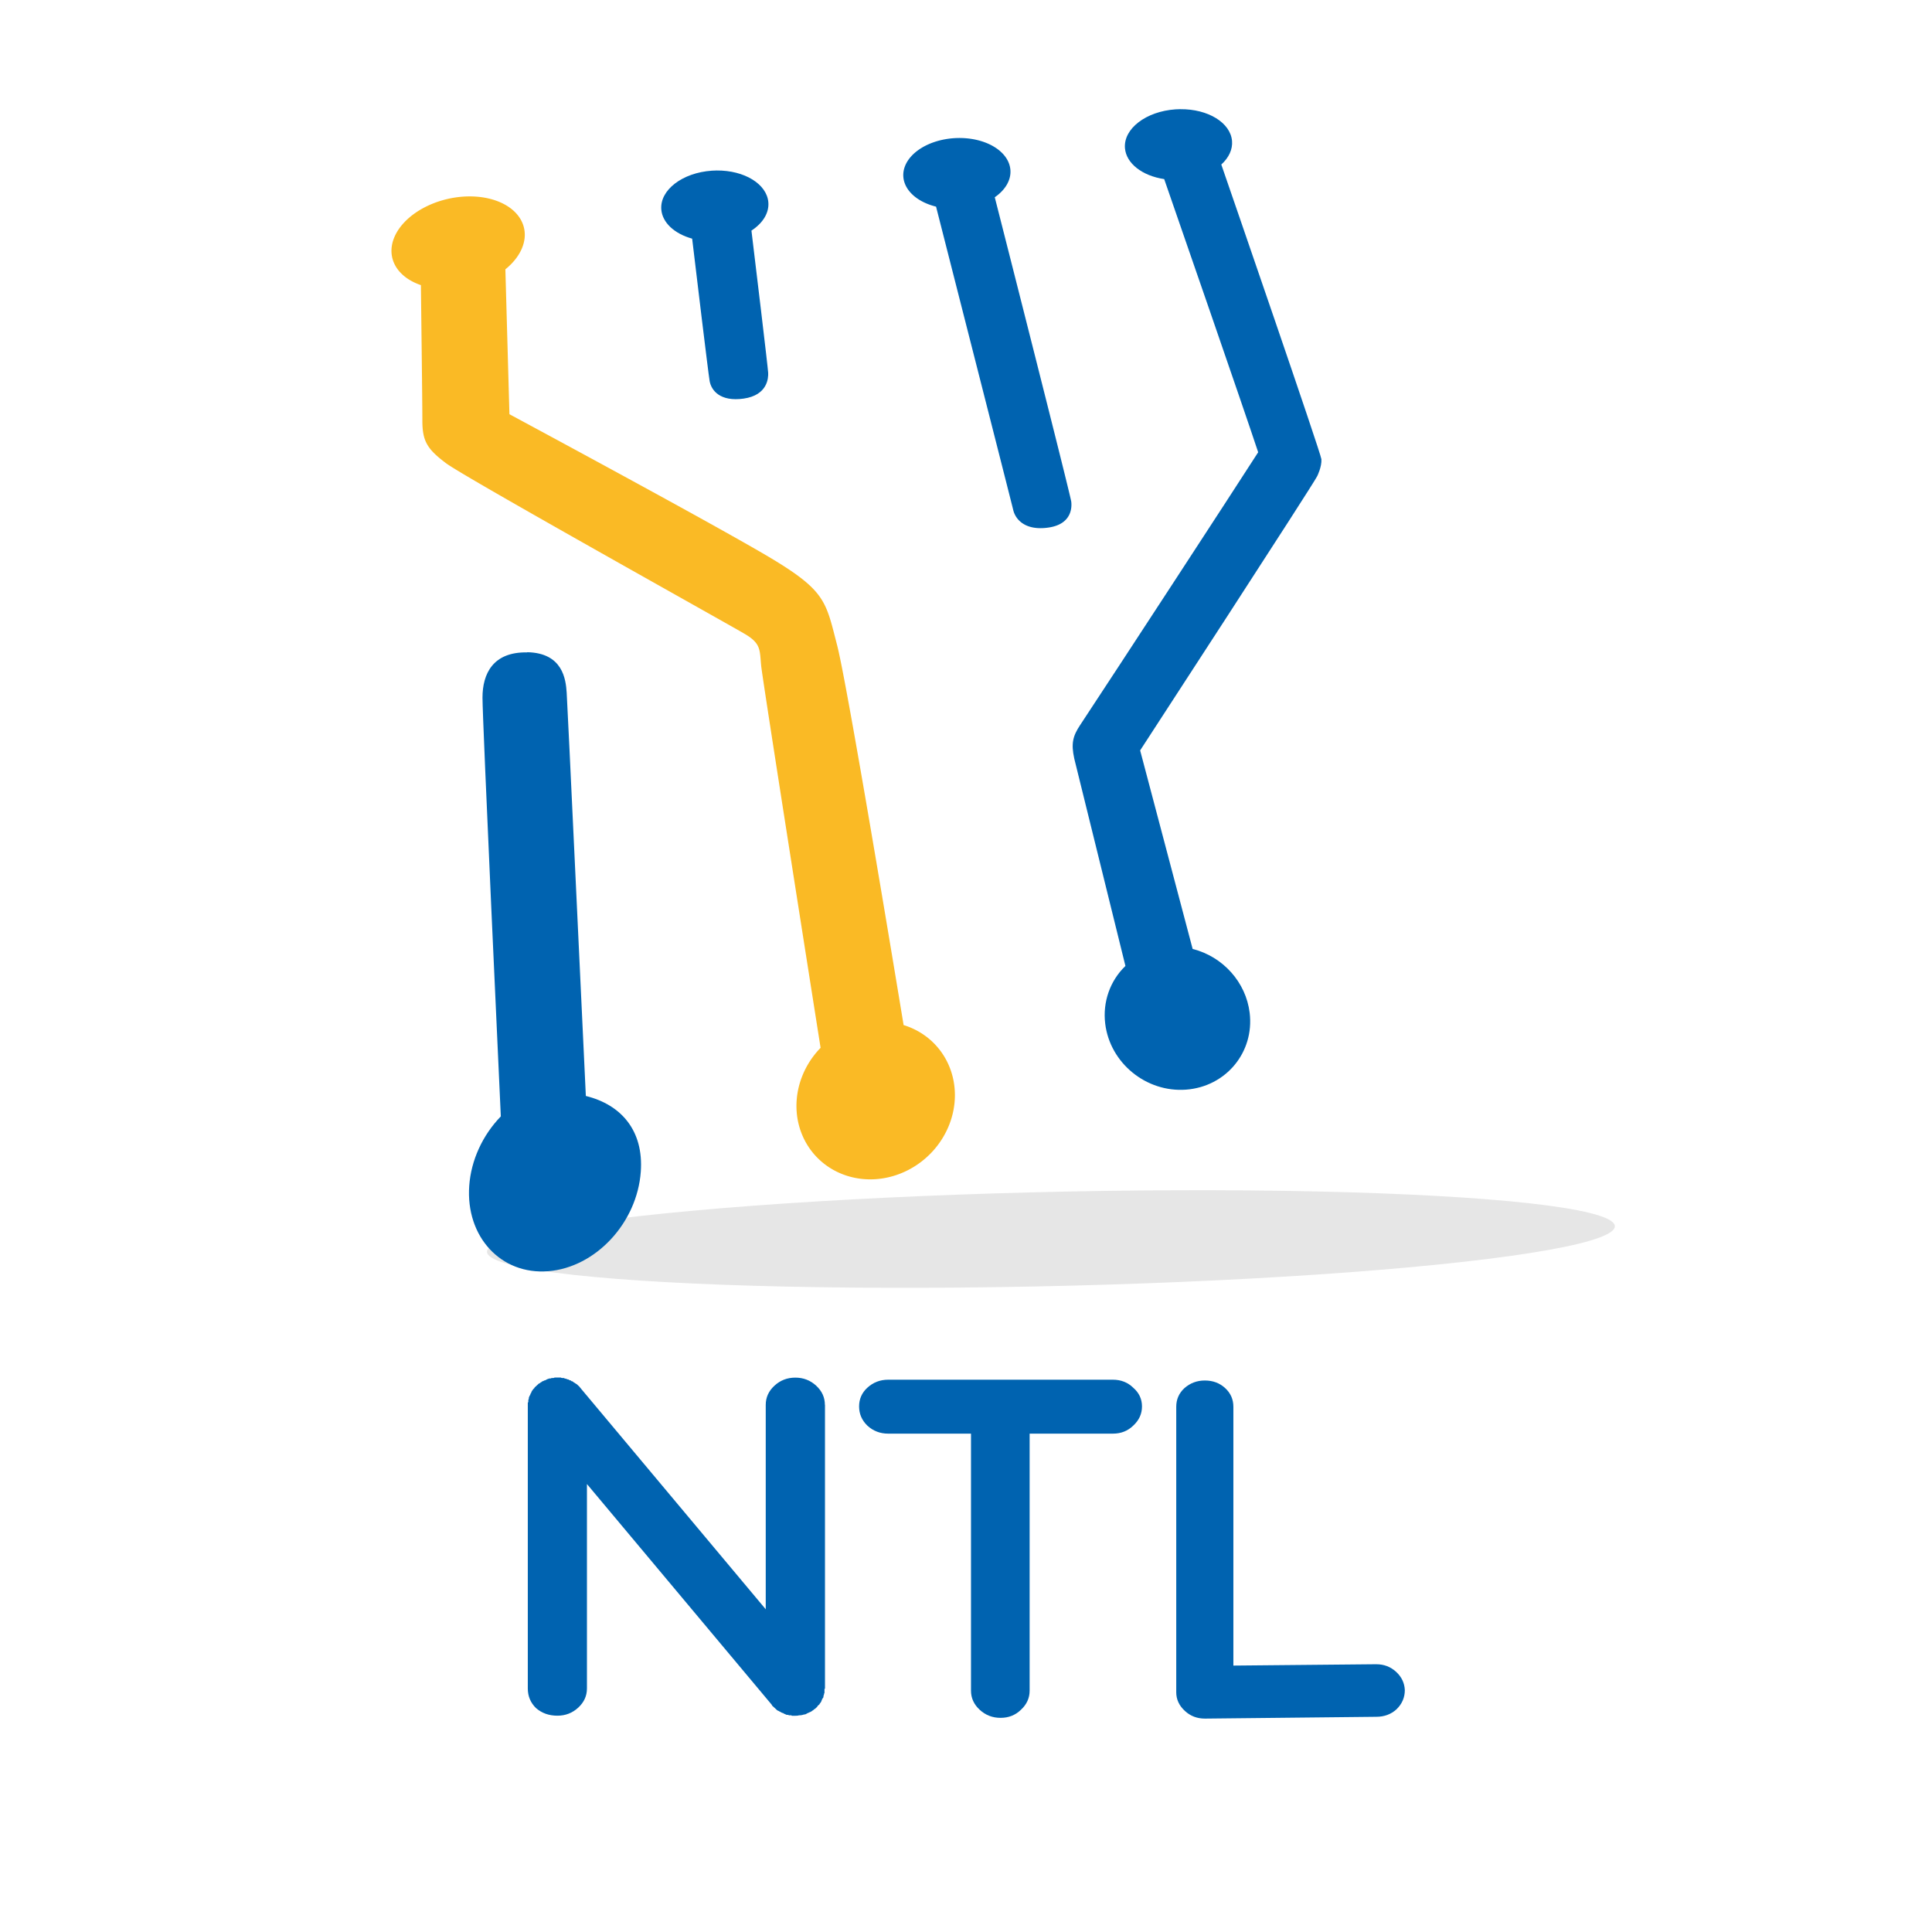
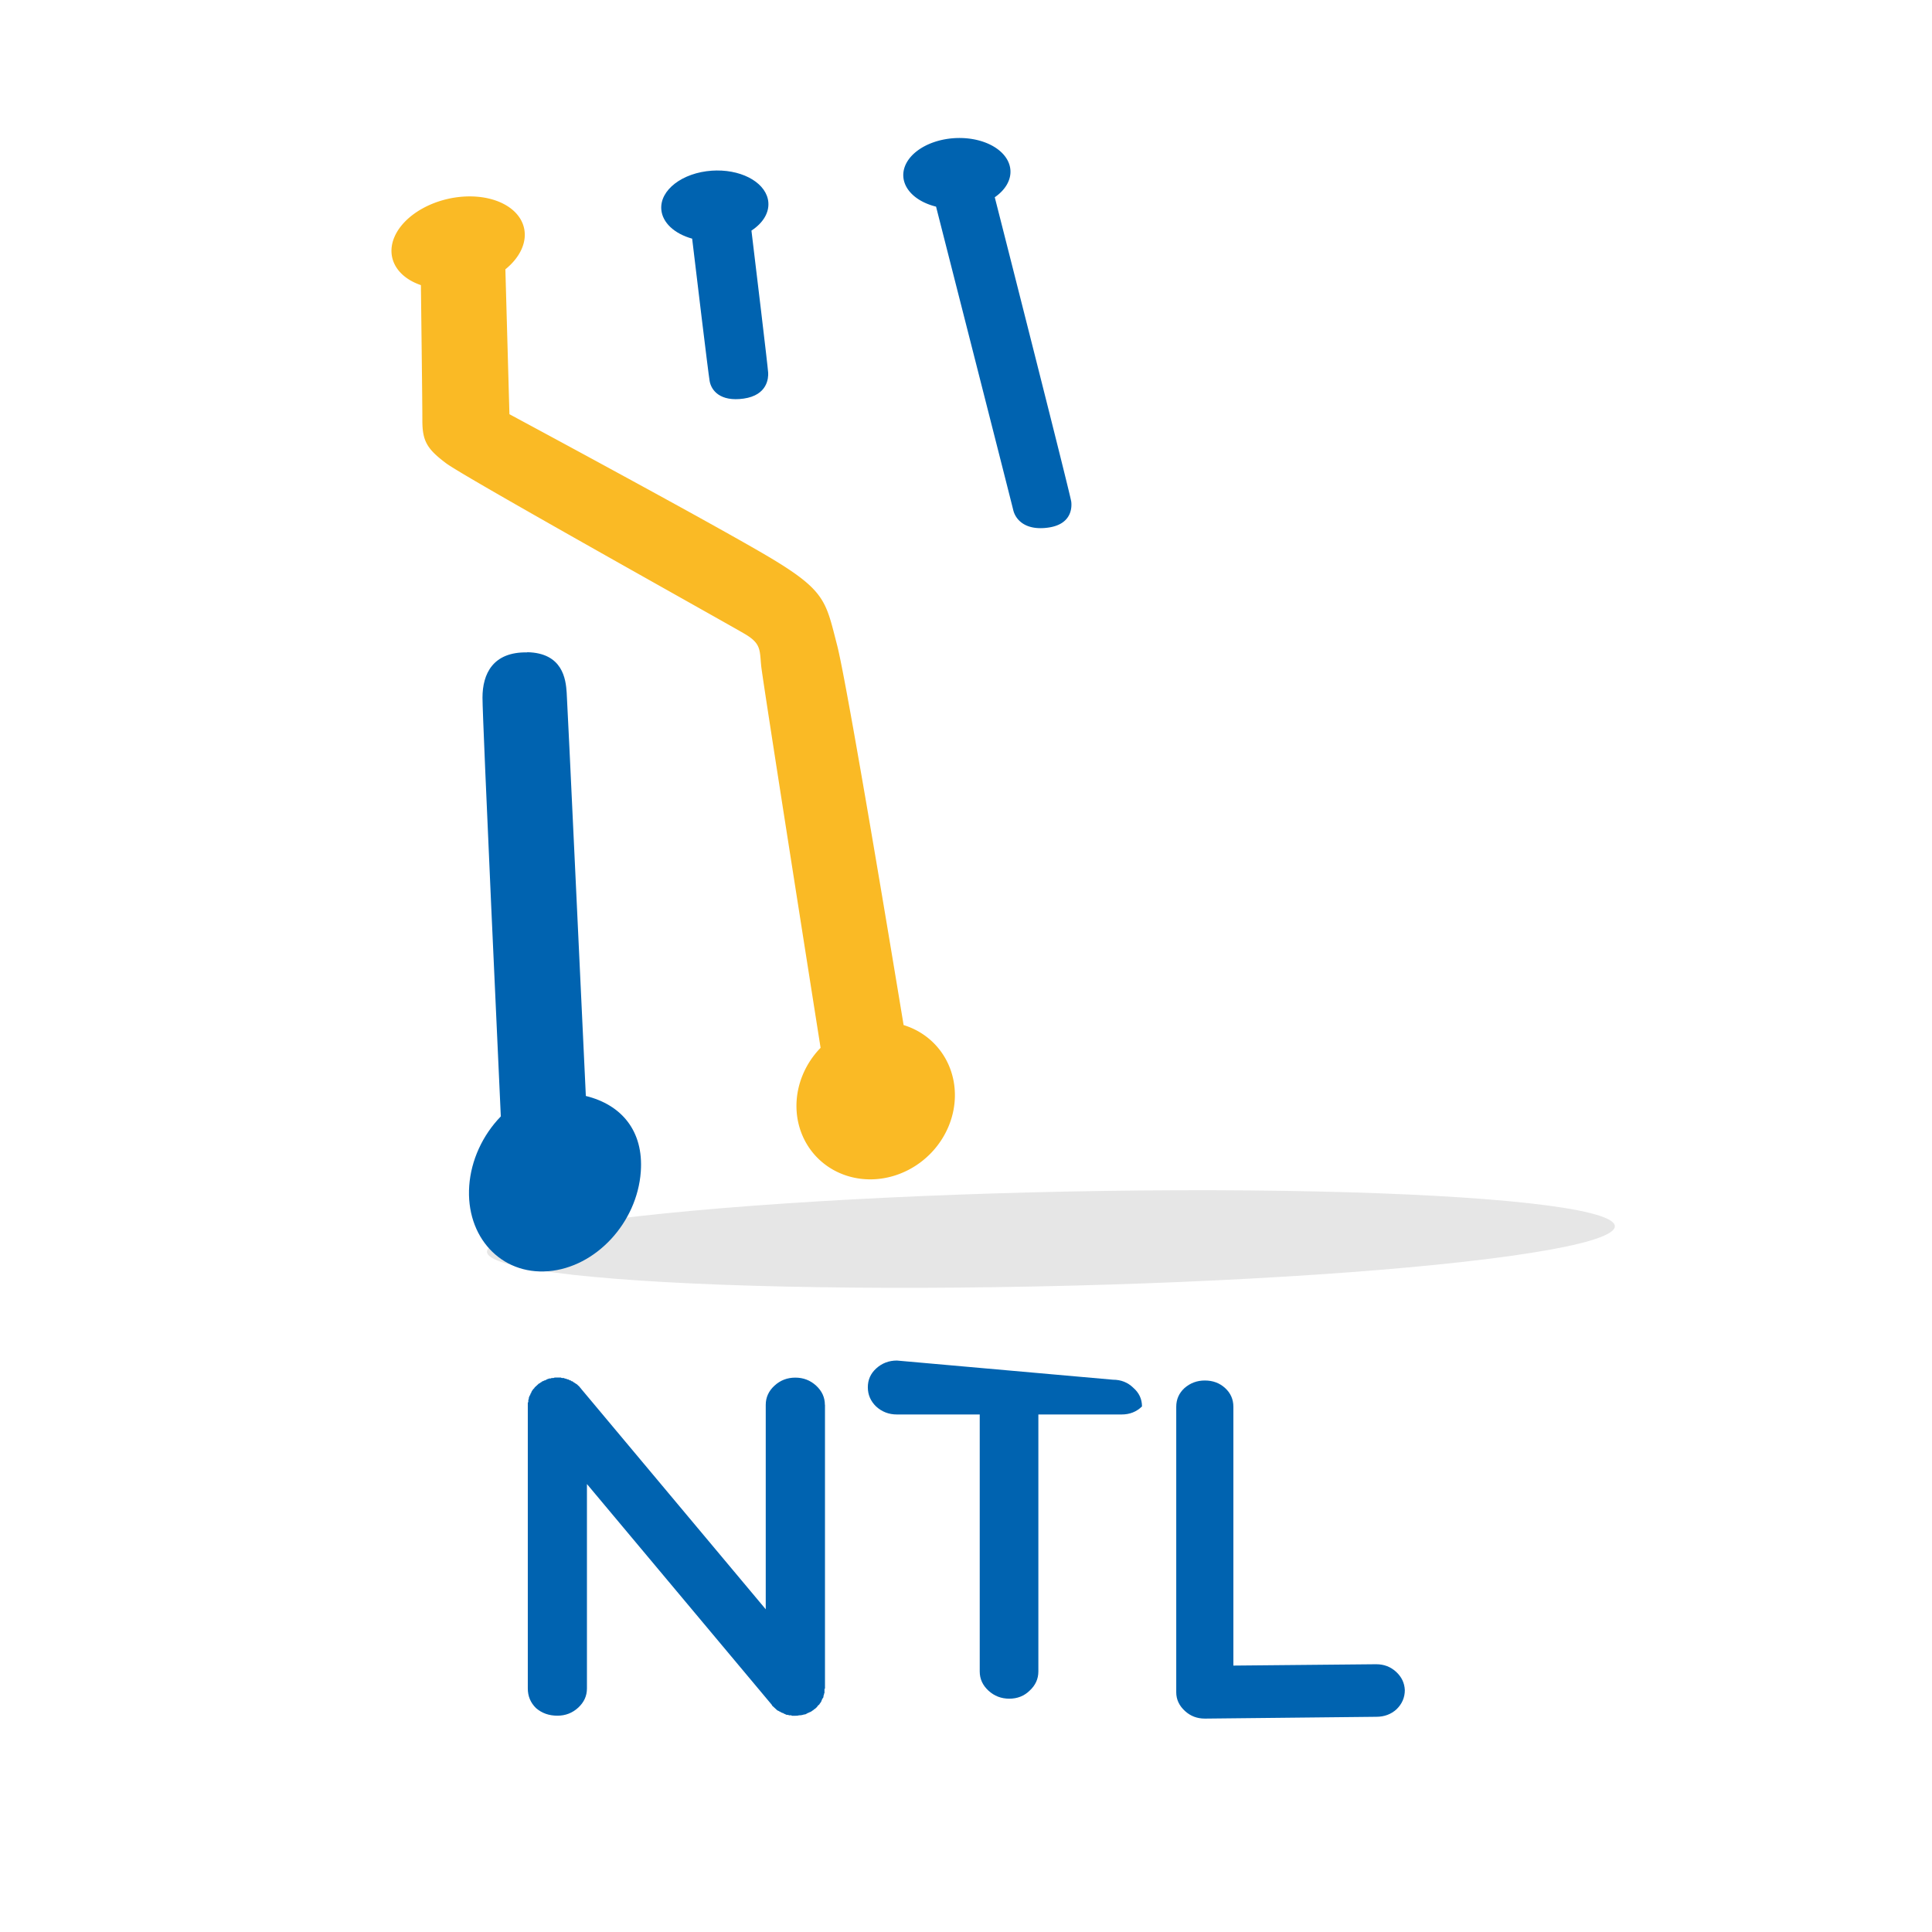
<svg xmlns="http://www.w3.org/2000/svg" width="200" height="200" version="1.1" viewBox="0 0 52.92 52.92">
  <g transform="translate(-56.88 -68.54)">
    <ellipse transform="matrix(.999 -.048 -.97 -.244 0 0)" cx="-270.4" cy="-366.8" rx="14.79" ry="4.643" fill="#e6e6e6" style="paint-order:markers stroke fill" />
    <path d="m69.71 73.92a1.235 1.851 77.46 0 0-0.572 0.07 1.235 1.851 77.46 0 0-1.512 1.617 1.235 1.851 77.46 0 0 0.783 0.743c0.005 0.42 0.04 3.185 0.04 3.709 0 0.564 0.13 0.78 0.651 1.171 0.52 0.39 7.763 4.423 8.197 4.684 0.434 0.26 0.39 0.434 0.433 0.867 0.041 0.406 1.438 9.261 1.627 10.46a2.089 2.238 47.28 0 0-0.661 1.607 2.089 2.238 47.28 0 0 2.185 1.99 2.089 2.238 47.28 0 0 2.155-2.316 2.089 2.238 47.28 0 0-1.405-1.904c-0.217-1.316-1.54-9.317-1.82-10.4-0.304-1.171-0.304-1.474-1.735-2.342-1.431-0.867-7.242-3.99-7.242-3.99l-0.111-3.969a1.235 1.851 77.46 0 0 0.508-1.144 1.235 1.851 77.46 0 0-1.523-0.853z" fill="#fab821" fill-opacity=".98" style="paint-order:markers stroke fill" />
-     <path d="m89.21 71.53c-0.043 3.09e-4 -0.086 0.002-0.13 0.005-0.81 0.055-1.43 0.531-1.386 1.064 0.035 0.414 0.467 0.755 1.075 0.847 0.297 0.855 2.195 6.332 2.574 7.482-0.749 1.167-3.864 5.939-4.877 7.473-0.2 0.302-0.251 0.504-0.16 0.92l1.401 5.678c-0.422 0.406-0.626 0.987-0.554 1.58 0.131 1.08 1.123 1.889 2.215 1.808 1.093-0.082 1.873-1.024 1.742-2.104-0.101-0.836-0.729-1.539-1.562-1.75l-1.438-5.438s4.759-7.311 4.851-7.514c0 0 0.127-0.255 0.114-0.462-0.023-0.192-2.468-7.278-2.742-8.072 0.209-0.189 0.313-0.418 0.294-0.645-0.041-0.5-0.656-0.878-1.416-0.871z" fill="#0063b0" style="paint-order:markers stroke fill" />
    <path d="m83.14 72.32a0.968 1.469 86.81 0 0-0.13 0.005 0.968 1.469 86.81 0 0-1.386 1.063 0.968 1.469 86.81 0 0 0.896 0.812c0.165 0.649 2.057 8.07 2.114 8.311 0.06 0.252 0.32 0.572 0.963 0.48 0.652-0.094 0.643-0.569 0.626-0.709-0.023-0.193-1.904-7.589-2.095-8.339a0.968 1.469 86.81 0 0 0.428-0.752 0.968 1.469 86.81 0 0-1.416-0.871z" fill="#0063b0" style="paint-order:markers stroke fill" />
    <path d="m76.51 73.21c-0.043 3.09e-4 -0.086 0.002-0.13 0.005-0.81 0.055-1.43 0.531-1.386 1.064 0.029 0.356 0.354 0.662 0.845 0.798 0.089 0.746 0.44 3.678 0.479 3.901 0.044 0.252 0.283 0.572 0.932 0.48 0.658-0.094 0.679-0.569 0.671-0.709-0.01-0.176-0.355-3.041-0.458-3.893 0.317-0.206 0.487-0.489 0.463-0.775-0.041-0.5-0.656-0.878-1.417-0.871zm-5.19 13.2c-0.939-0.018-1.224 0.589-1.224 1.24 0 0.627 0.467 10.72 0.502 11.47-0.502 0.517-0.815 1.203-0.865 1.898-0.101 1.399 0.87 2.448 2.167 2.342 1.298-0.106 2.432-1.326 2.532-2.725 0.081-1.121-0.531-1.836-1.505-2.075-0.131-2.733-0.496-10.61-0.525-11.05-0.024-0.362-0.106-1.086-1.081-1.105z" fill="#0063b0" style="paint-order:markers stroke fill" />
    <g transform="matrix(1.246 0 0 1.146 -17.96 -16.29)" fill="#0063b0" aria-label="NTL">
      <path d="m78.2 107.6v6.782l-0.011 0.011v0.096q-0.011 0.011-0.011 0.032t-0.011 0.032v0.032l-0.011 0.021-0.021 0.032q0 0.021-0.011 0.032 0 0.011-0.011 0.032l-0.021 0.032q-0.011 0.011-0.011 0.021l-0.043 0.043q0 0.011-0.021 0.032l-0.043 0.043q-0.021 0-0.021 0.021h-0.011l-0.011 0.011q-0.011 0.011-0.043 0.032-0.032 0.011-0.043 0.021-0.011 0-0.043 0.021t-0.043 0.021h-0.011q-0.064 0.021-0.096 0.021h-0.021q-0.021 0.011-0.085 0.011h-0.075l-0.011-0.011h-0.053q-0.011-0.011-0.021-0.011-0.011 0-0.032 0-0.011-0.011-0.021-0.011-0.011-0.011-0.021-0.011-0.011 0-0.032-0.021-0.021 0-0.032-0.011-0.011 0-0.032-0.021-0.021 0-0.021-0.011l-0.043-0.021-0.064-0.064-0.011-0.011-0.043-0.043v-0.011l-4.067-5.281v4.887q0 0.266-0.192 0.458-0.192 0.192-0.458 0.192-0.277 0-0.469-0.181-0.181-0.192-0.181-0.469v-6.835q0.011 0 0.011-0.021v-0.032q0-0.021 0.011-0.032v-0.032q0.011-0.011 0.011-0.032l0.011-0.021 0.011-0.011q0-0.011 0-0.021l0.021-0.032q0-0.021 0.011-0.032 0-0.011 0.021-0.032 0-0.011 0.011-0.021l0.021-0.021 0.011-0.021 0.032-0.032 0.064-0.064h0.011l0.011-0.011q0.021-0.021 0.032-0.021l0.021-0.021q0.011 0 0.011 0l0.021-0.011q0.011-0.011 0.032-0.011l0.032-0.021q0.011 0 0.021-0.011 0.021 0 0.032-0.011h0.032q0.011-0.011 0.032-0.011h0.032q0.011-0.011 0.032-0.011h0.128q0.011 0.011 0.032 0.011h0.032l0.021 0.011 0.043 0.011q0.011 0.011 0.021 0.011 0.011 0 0.011 0l0.021 0.011 0.011 0.011q0.011 0 0.021 0l0.021 0.021q0.011 0 0.011 0l0.021 0.011 0.021 0.021q0.011 0 0.032 0.021 0.011 0 0.011 0.011 0 0 0.011 0l0.064 0.064q0.021 0.021 0.021 0.032 0.011 0 0.011 0.011l4.067 5.281v-4.887q0-0.266 0.192-0.458 0.192-0.192 0.458-0.192t0.458 0.192q0.192 0.192 0.192 0.458z" />
-       <path d="m84.53 107q0.266 0 0.447 0.192 0.192 0.181 0.192 0.447t-0.192 0.458q-0.181 0.192-0.447 0.192h-1.831v6.143q0 0.266-0.192 0.458-0.181 0.192-0.447 0.192t-0.458-0.192q-0.192-0.192-0.192-0.458v-6.143h-1.821q-0.266 0-0.458-0.192-0.181-0.192-0.181-0.458t0.181-0.447q0.192-0.192 0.458-0.192z" />
+       <path d="m84.53 107q0.266 0 0.447 0.192 0.192 0.181 0.192 0.447q-0.181 0.192-0.447 0.192h-1.831v6.143q0 0.266-0.192 0.458-0.181 0.192-0.447 0.192t-0.458-0.192q-0.192-0.192-0.192-0.458v-6.143h-1.821q-0.266 0-0.458-0.192-0.181-0.192-0.181-0.458t0.181-0.447q0.192-0.192 0.458-0.192z" />
      <path d="m86.55 115.1h0.011l3.758-0.043q0.266 0 0.447-0.181 0.181-0.192 0.181-0.458-0.011-0.256-0.192-0.436-0.181-0.181-0.436-0.181h-0.011l-3.13 0.032v-6.186q0-0.266-0.181-0.447-0.181-0.181-0.447-0.181-0.256 0-0.447 0.181-0.181 0.181-0.181 0.447v6.825q0 0.256 0.192 0.447 0.181 0.181 0.436 0.181z" />
    </g>
  </g>
</svg>